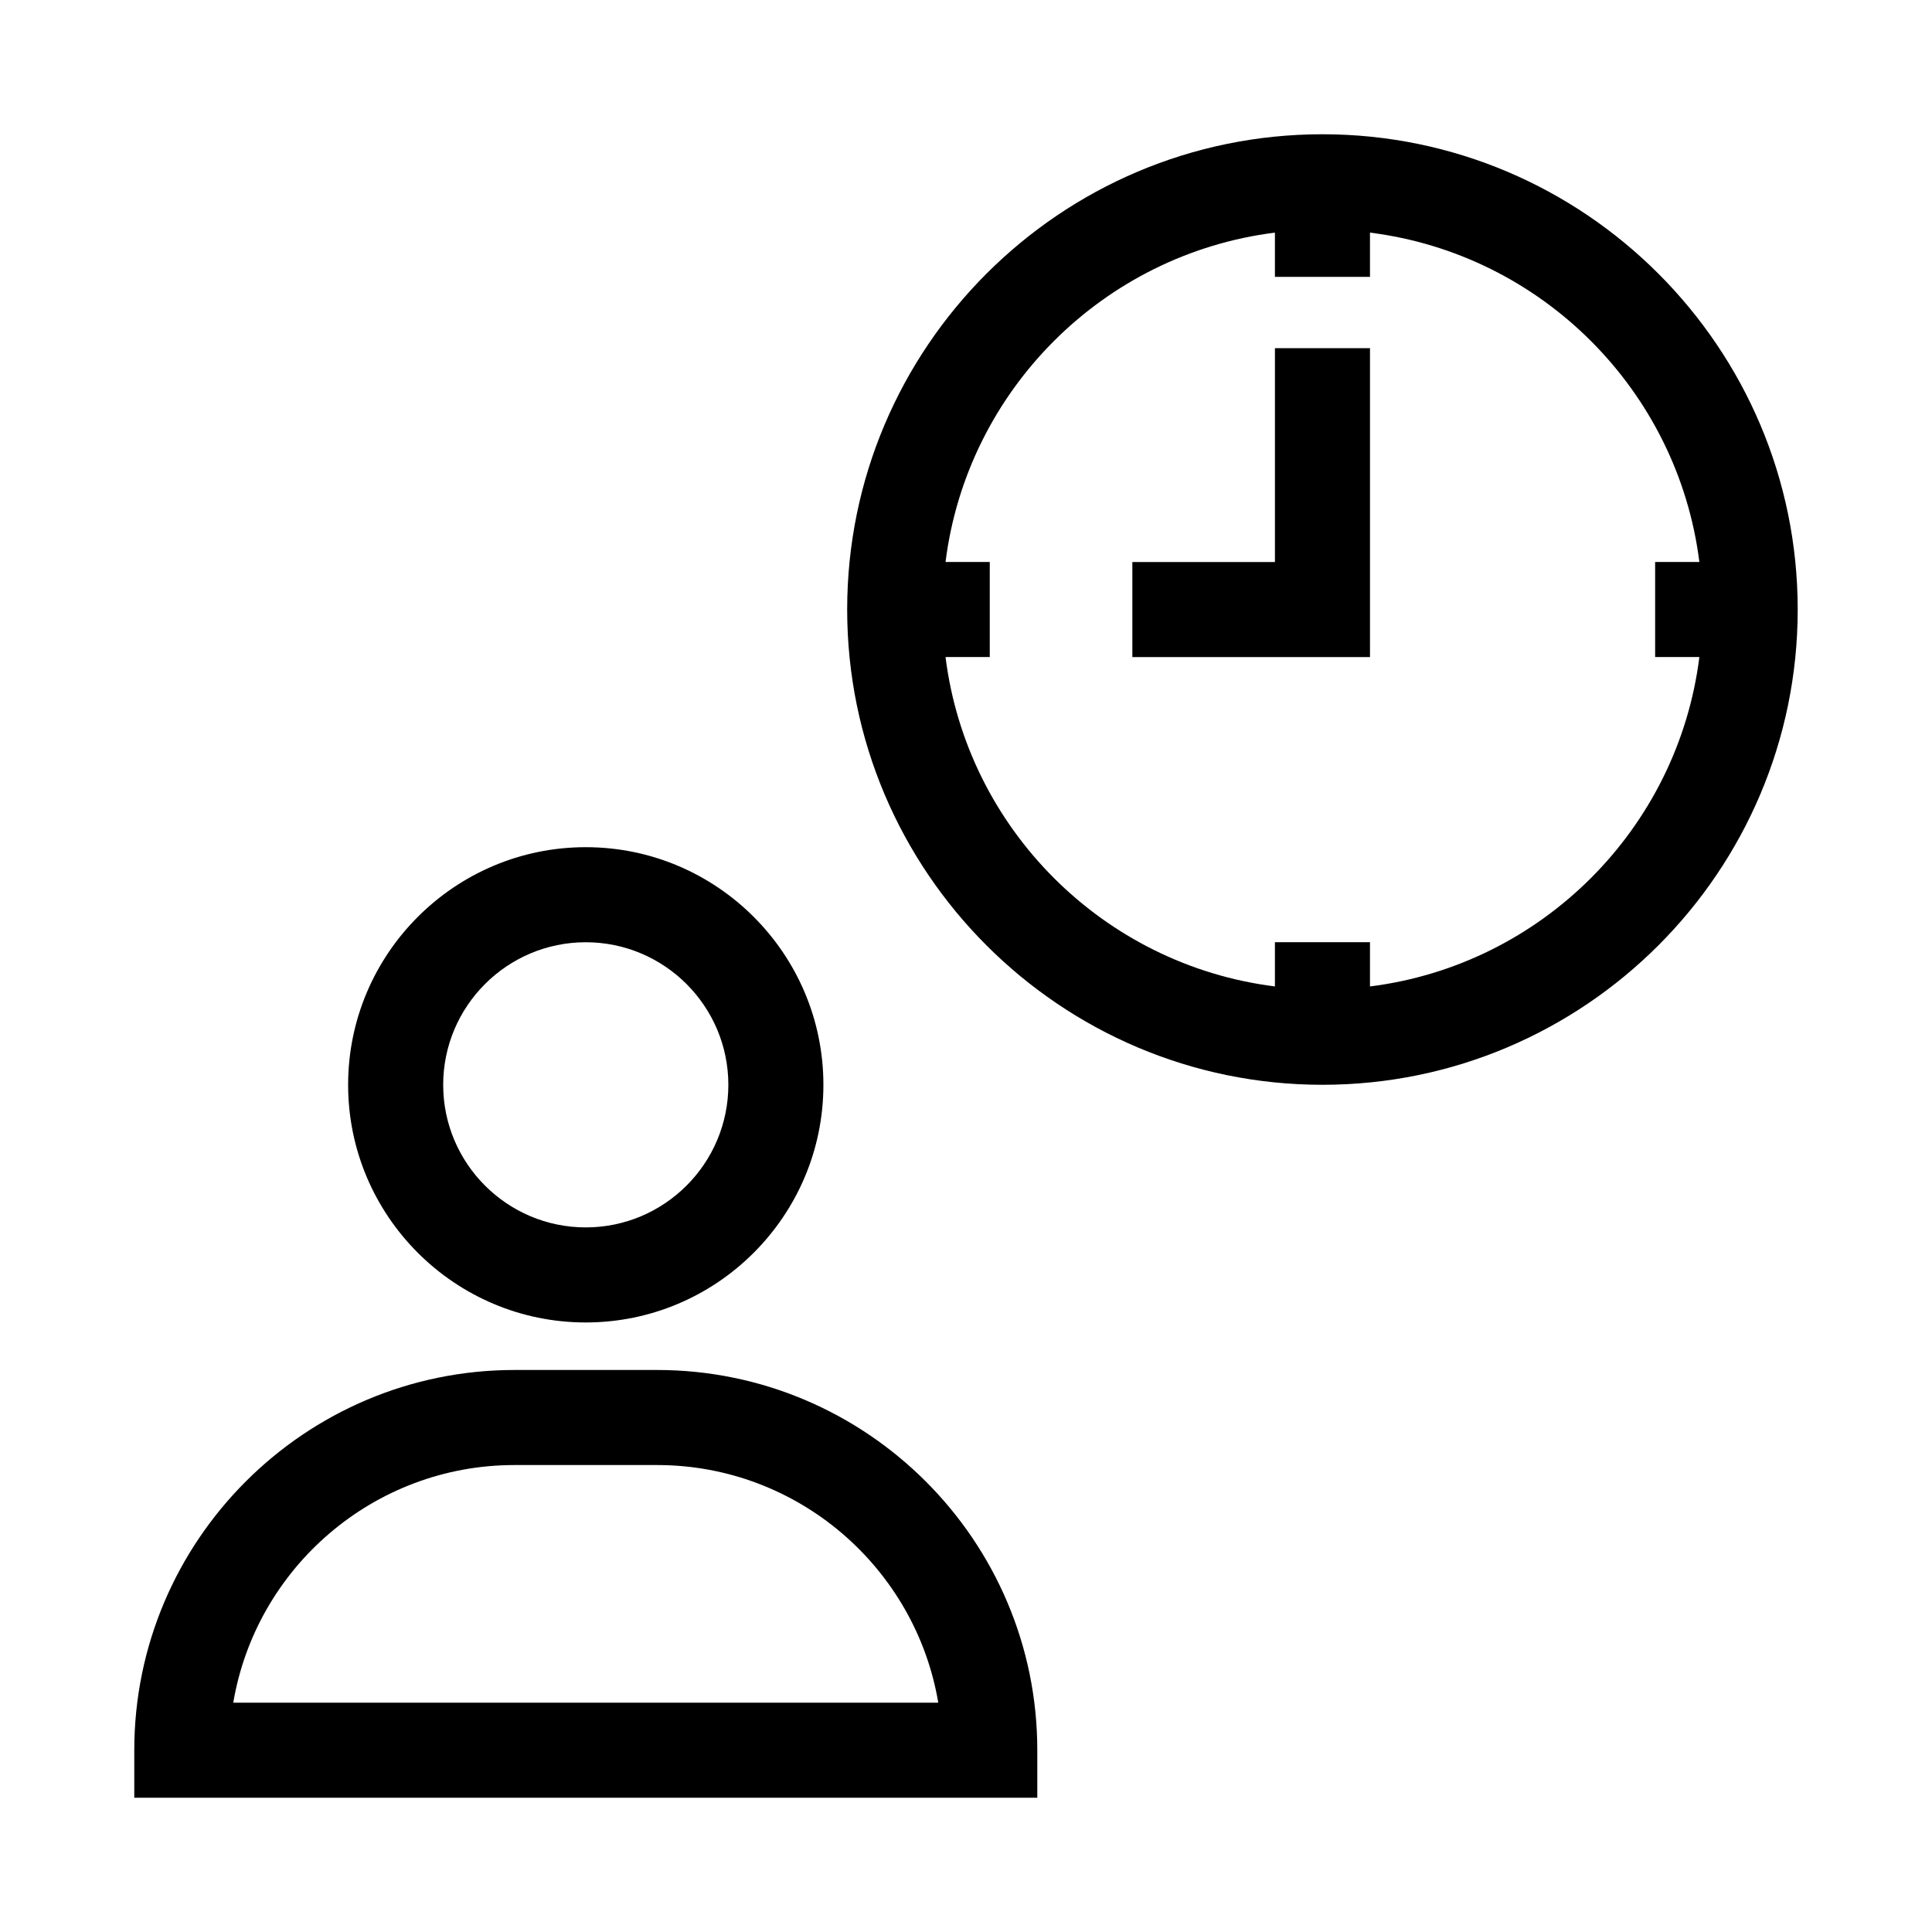
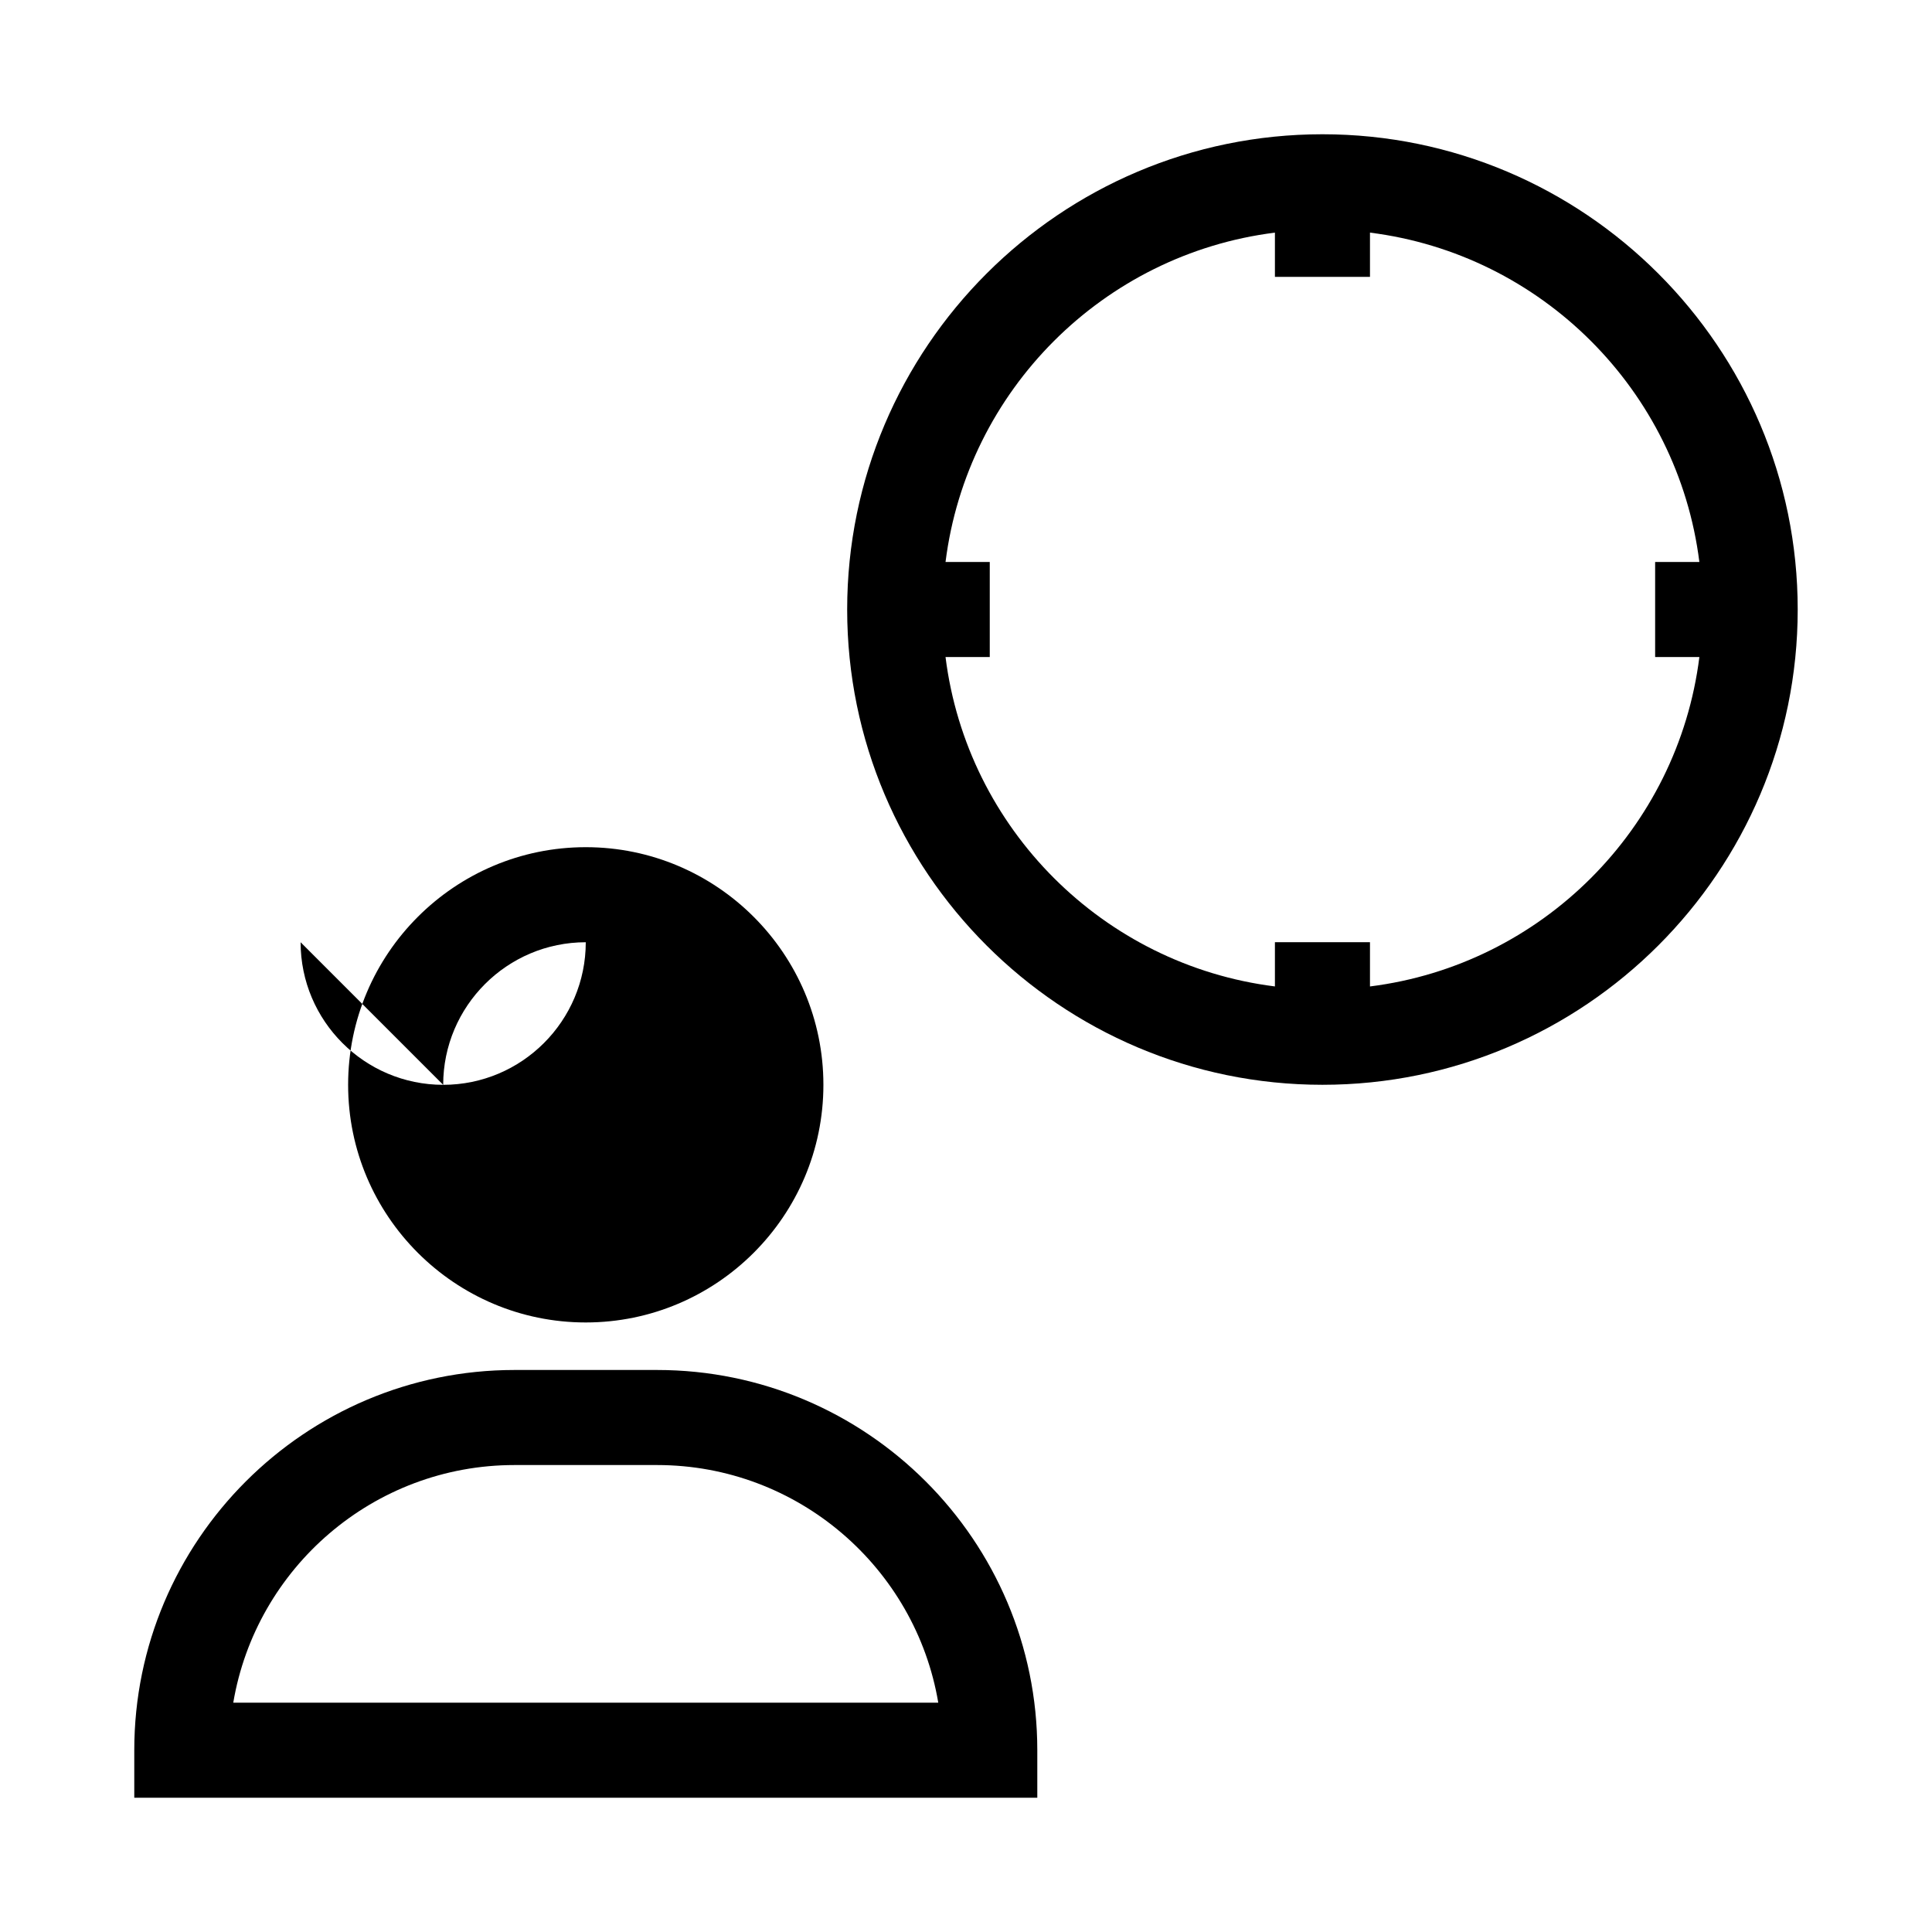
<svg xmlns="http://www.w3.org/2000/svg" fill="#000000" width="800px" height="800px" version="1.1" viewBox="144 144 512 512">
  <g>
-     <path d="m362.21 431.49c0-34.723-28.25-62.977-62.977-62.977s-62.977 28.254-62.977 62.977c0 34.723 28.25 62.977 62.977 62.977 34.727-0.004 62.977-28.254 62.977-62.977zm-100.76 0c0-20.836 16.949-37.785 37.785-37.785s37.785 16.949 37.785 37.785c0 20.836-16.949 37.785-37.785 37.785s-37.785-16.949-37.785-37.785z" />
+     <path d="m362.21 431.49c0-34.723-28.25-62.977-62.977-62.977s-62.977 28.254-62.977 62.977c0 34.723 28.25 62.977 62.977 62.977 34.727-0.004 62.977-28.254 62.977-62.977zm-100.76 0c0-20.836 16.949-37.785 37.785-37.785c0 20.836-16.949 37.785-37.785 37.785s-37.785-16.949-37.785-37.785z" />
    <path d="m318.13 507.06h-37.785c-55.559 0-100.76 45.203-100.76 100.76v12.594h239.31v-12.594c0-55.559-45.203-100.76-100.76-100.76zm-112.31 88.168c6.016-35.695 37.145-62.977 74.523-62.977h37.785c37.379 0 68.508 27.281 74.523 62.977z" />
    <path d="m494.46 179.58c-69.449 0-125.95 56.5-125.95 125.95s56.504 125.95 125.95 125.95c69.449 0 125.95-56.5 125.95-125.95s-56.504-125.95-125.95-125.95zm12.598 225.84v-11.723h-25.191v11.719c-45.488-5.707-81.582-41.801-87.293-87.289h11.723v-25.191h-11.723c5.711-45.484 41.805-81.578 87.293-87.289v11.719h25.191v-11.719c45.488 5.711 81.582 41.805 87.293 87.289h-11.723v25.191h11.723c-5.711 45.488-41.805 81.582-87.293 87.293z" />
-     <path d="m481.87 292.94h-37.785v25.191h62.977v-81.867h-25.191z" />
  </g>
</svg>